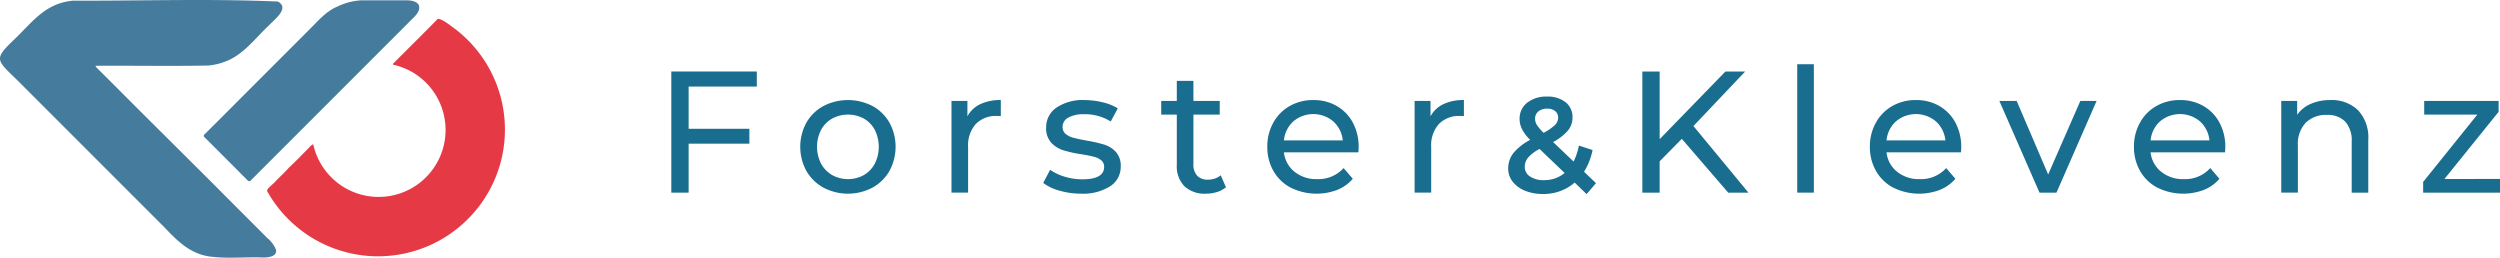
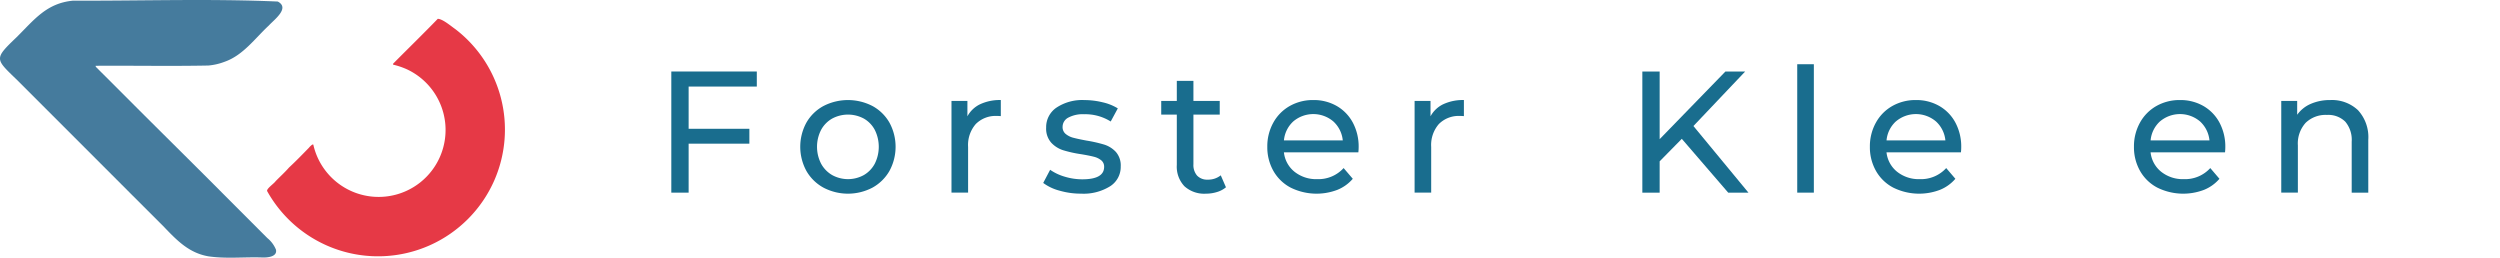
<svg xmlns="http://www.w3.org/2000/svg" width="433.238" height="44.658" viewBox="0 0 433.238 44.658">
  <g id="Group_1728" data-name="Group 1728" transform="translate(0 0)">
    <g id="Group_1357" data-name="Group 1357" transform="translate(116.337 11.131)">
      <path id="Path_6433" data-name="Path 6433" d="M290.067,33.182V40.5h10.526v2.579H290.067v8.487h-3V30.573h14.815v2.609Z" transform="translate(-287.068 -29.313)" fill="#196d8e" />
      <path id="Path_6434" data-name="Path 6434" d="M346.217,57.958a7.613,7.613,0,0,1-2.954-2.894,8.752,8.752,0,0,1,0-8.367,7.506,7.506,0,0,1,2.954-2.879,9.25,9.25,0,0,1,8.5,0,7.534,7.534,0,0,1,2.939,2.879,8.752,8.752,0,0,1,0,8.367,7.642,7.642,0,0,1-2.939,2.894,9.136,9.136,0,0,1-8.5,0Zm7-2.175a4.972,4.972,0,0,0,1.9-1.979,6.543,6.543,0,0,0,0-5.848,4.88,4.88,0,0,0-1.9-1.964,5.8,5.8,0,0,0-5.488,0,4.978,4.978,0,0,0-1.92,1.964,6.419,6.419,0,0,0,0,5.848,5.073,5.073,0,0,0,1.92,1.979,5.692,5.692,0,0,0,5.488,0Z" transform="translate(-319.856 -36.575)" fill="#196d8e" />
      <path id="Path_6435" data-name="Path 6435" d="M411.852,43.5a8.048,8.048,0,0,1,3.569-.72v2.789a5.748,5.748,0,0,0-.66-.03,4.844,4.844,0,0,0-3.674,1.394,5.52,5.52,0,0,0-1.335,3.974v7.917h-2.879V42.933h2.759V45.6A4.91,4.91,0,0,1,411.852,43.5Z" transform="translate(-358.322 -36.575)" fill="#196d8e" />
      <path id="Path_6436" data-name="Path 6436" d="M448.913,58.482a8.213,8.213,0,0,1-2.819-1.335l1.2-2.279a8.6,8.6,0,0,0,2.549,1.2,10.476,10.476,0,0,0,3.029.45q3.779,0,3.779-2.159a1.4,1.4,0,0,0-.51-1.14,3.231,3.231,0,0,0-1.275-.614q-.765-.2-2.174-.435a21.181,21.181,0,0,1-3.134-.69,4.821,4.821,0,0,1-2.084-1.32,3.668,3.668,0,0,1-.87-2.609,4.076,4.076,0,0,1,1.8-3.464,8.059,8.059,0,0,1,4.829-1.3,13.307,13.307,0,0,1,3.178.39,8.566,8.566,0,0,1,2.609,1.05L457.79,46.5a8.273,8.273,0,0,0-4.589-1.259,5.308,5.308,0,0,0-2.789.6,1.81,1.81,0,0,0-.96,1.589,1.515,1.515,0,0,0,.54,1.23,3.415,3.415,0,0,0,1.335.66q.794.21,2.235.48a24.345,24.345,0,0,1,3.1.7,4.644,4.644,0,0,1,2.024,1.275,3.551,3.551,0,0,1,.84,2.519,3.972,3.972,0,0,1-1.845,3.434,8.706,8.706,0,0,1-5.023,1.275A13.324,13.324,0,0,1,448.913,58.482Z" transform="translate(-381.647 -36.575)" fill="#196d8e" />
      <path id="Path_6437" data-name="Path 6437" d="M507.778,53.012a4.289,4.289,0,0,1-1.559.825,6.51,6.51,0,0,1-1.919.285,5.1,5.1,0,0,1-3.719-1.289,4.923,4.923,0,0,1-1.32-3.689V40.417h-2.7V38.048h2.7V34.569h2.879v3.479H506.7v2.369H502.14v8.607A2.789,2.789,0,0,0,502.785,51a2.4,2.4,0,0,0,1.844.69,3.471,3.471,0,0,0,2.249-.749Z" transform="translate(-411.663 -31.69)" fill="#196d8e" />
      <path id="Path_6438" data-name="Path 6438" d="M557.7,51.84H544.8a4.992,4.992,0,0,0,1.844,3.374,6.017,6.017,0,0,0,3.914,1.275,5.9,5.9,0,0,0,4.589-1.92l1.589,1.859a6.966,6.966,0,0,1-2.684,1.919A10.123,10.123,0,0,1,546,57.973a7.371,7.371,0,0,1-3.013-2.894,8.293,8.293,0,0,1-1.065-4.2,8.421,8.421,0,0,1,1.035-4.168,7.408,7.408,0,0,1,2.849-2.894,8.116,8.116,0,0,1,4.093-1.035,7.959,7.959,0,0,1,4.064,1.035,7.273,7.273,0,0,1,2.789,2.894,8.818,8.818,0,0,1,1,4.258A8.418,8.418,0,0,1,557.7,51.84Zm-11.261-5.368a5.078,5.078,0,0,0-1.635,3.3H555a5.117,5.117,0,0,0-1.635-3.284,5.367,5.367,0,0,0-6.927-.015Z" transform="translate(-438.641 -36.575)" fill="#196d8e" />
      <path id="Path_6439" data-name="Path 6439" d="M609.875,43.5a8.048,8.048,0,0,1,3.569-.72v2.789a5.743,5.743,0,0,0-.66-.03,4.843,4.843,0,0,0-3.674,1.394,5.522,5.522,0,0,0-1.335,3.974v7.917H604.9V42.933h2.759V45.6A4.91,4.91,0,0,1,609.875,43.5Z" transform="translate(-476.094 -36.575)" fill="#196d8e" />
-       <path id="Path_6440" data-name="Path 6440" d="M658.525,58.21l-2.069-2a8.206,8.206,0,0,1-5.524,1.974,7.993,7.993,0,0,1-3.079-.564,5.106,5.106,0,0,1-2.139-1.563,3.6,3.6,0,0,1-.776-2.268,4.3,4.3,0,0,1,.894-2.691,9.432,9.432,0,0,1,2.915-2.291,7.284,7.284,0,0,1-1.411-1.846,3.963,3.963,0,0,1-.423-1.775,3.457,3.457,0,0,1,1.3-2.809,5.3,5.3,0,0,1,3.467-1.069,4.913,4.913,0,0,1,3.2.975,3.231,3.231,0,0,1,1.2,2.644,3.521,3.521,0,0,1-.788,2.257,8.884,8.884,0,0,1-2.573,2l3.549,3.385a10.893,10.893,0,0,0,.916-2.774l2.374.776a11.318,11.318,0,0,1-1.481,3.761l2.069,1.974Zm-3.808-3.667-4.348-4.16a6.723,6.723,0,0,0-1.986,1.493,2.5,2.5,0,0,0-.576,1.61,1.944,1.944,0,0,0,.916,1.669,4.175,4.175,0,0,0,2.422.634A5.479,5.479,0,0,0,654.717,54.543Zm-4.56-10.66a1.576,1.576,0,0,0-.564,1.258,2.033,2.033,0,0,0,.306,1.069,8.225,8.225,0,0,0,1.175,1.375,8.584,8.584,0,0,0,1.963-1.352,1.787,1.787,0,0,0,.552-1.258,1.422,1.422,0,0,0-.505-1.151,2.112,2.112,0,0,0-1.4-.423A2.277,2.277,0,0,0,650.157,43.883Z" transform="translate(-499.909 -35.699)" fill="#196d8e" />
      <path id="Path_6441" data-name="Path 6441" d="M709.135,42.239l-3.839,3.9v5.428h-3V30.573h3V42.3l11.4-11.726h3.419l-8.967,9.447,9.536,11.546h-3.509Z" transform="translate(-534.023 -29.313)" fill="#196d8e" />
      <path id="Path_6442" data-name="Path 6442" d="M768.527,27.465h2.879V49.717h-2.879Z" transform="translate(-573.412 -27.465)" fill="#196d8e" />
      <path id="Path_6443" data-name="Path 6443" d="M815.381,51.84h-12.9a4.99,4.99,0,0,0,1.844,3.374,6.016,6.016,0,0,0,3.914,1.275,5.9,5.9,0,0,0,4.588-1.92l1.589,1.859a6.961,6.961,0,0,1-2.684,1.919,10.122,10.122,0,0,1-8.052-.374,7.373,7.373,0,0,1-3.014-2.894,8.293,8.293,0,0,1-1.065-4.2,8.426,8.426,0,0,1,1.035-4.168,7.408,7.408,0,0,1,2.849-2.894,8.118,8.118,0,0,1,4.094-1.035,7.957,7.957,0,0,1,4.063,1.035,7.268,7.268,0,0,1,2.789,2.894,8.814,8.814,0,0,1,1,4.258A8.3,8.3,0,0,1,815.381,51.84ZM804.12,46.472a5.075,5.075,0,0,0-1.634,3.3h10.2a5.114,5.114,0,0,0-1.634-3.284,5.367,5.367,0,0,0-6.927-.015Z" transform="translate(-591.896 -36.575)" fill="#196d8e" />
-       <path id="Path_6444" data-name="Path 6444" d="M871.813,43.153l-6.957,15.894h-2.939l-6.958-15.894h3L863.416,55.9l5.578-12.746Z" transform="translate(-624.817 -36.795)" fill="#196d8e" />
      <path id="Path_6445" data-name="Path 6445" d="M928.305,51.84h-12.9a4.99,4.99,0,0,0,1.844,3.374,6.015,6.015,0,0,0,3.914,1.275,5.9,5.9,0,0,0,4.588-1.92l1.589,1.859a6.961,6.961,0,0,1-2.684,1.919,10.123,10.123,0,0,1-8.052-.374,7.373,7.373,0,0,1-3.014-2.894,8.294,8.294,0,0,1-1.065-4.2,8.426,8.426,0,0,1,1.035-4.168,7.408,7.408,0,0,1,2.849-2.894,8.119,8.119,0,0,1,4.094-1.035,7.957,7.957,0,0,1,4.064,1.035,7.268,7.268,0,0,1,2.789,2.894,8.819,8.819,0,0,1,1,4.258A8.333,8.333,0,0,1,928.305,51.84Zm-11.261-5.368a5.075,5.075,0,0,0-1.634,3.3h10.2a5.116,5.116,0,0,0-1.634-3.284,5.367,5.367,0,0,0-6.927-.015Z" transform="translate(-659.057 -36.575)" fill="#196d8e" />
      <path id="Path_6446" data-name="Path 6446" d="M988.8,44.537a6.9,6.9,0,0,1,1.785,5.144v9.146H987.71V50.01a4.882,4.882,0,0,0-1.109-3.479,4.174,4.174,0,0,0-3.179-1.17,4.953,4.953,0,0,0-3.689,1.365,5.333,5.333,0,0,0-1.35,3.913v8.187h-2.879V42.933h2.759v2.4a5.6,5.6,0,0,1,2.354-1.889,8.237,8.237,0,0,1,3.374-.66A6.568,6.568,0,0,1,988.8,44.537Z" transform="translate(-696.51 -36.575)" fill="#196d8e" />
-       <path id="Path_6447" data-name="Path 6447" d="M1049.5,56.678v2.369h-13.315V57.188l9.387-11.666h-9.207V43.153h12.895v1.889l-9.387,11.636Z" transform="translate(-732.599 -36.795)" fill="#196d8e" />
    </g>
    <g id="Group_1358" data-name="Group 1358" transform="translate(0 0)">
      <path id="Path_34" data-name="Path 34" d="M16.568,11.4a.362.362,0,0,0,.162.3q.792.8,1.594,1.593l4.921,4.925c4.929,4.928,9.887,9.812,14.81,14.754q2.77,2.777,5.543,5.551l2.728,2.73a5.084,5.084,0,0,1,1.5,2.019c.253,1.252-1.512,1.381-2.385,1.346-3.107-.106-6.276.255-9.342-.2-3.438-.6-5.537-2.867-7.834-5.254Q25.6,36.5,22.929,33.836,12.948,23.844,2.958,13.862c-3.817-3.7-4.047-3.617-.063-7.432,3.03-3,5.152-5.875,9.759-6.316,11.8.045,23.715-.367,35.483.152,2.155,1.132-.618,3.128-1.543,4.147-2.432,2.253-4.45,5.171-7.695,6.3a10.343,10.343,0,0,1-2.793.642C29.6,11.486,23.08,11.354,16.568,11.4Z" transform="translate(0 0)" fill="#457b9d" />
      <path id="Path_35" data-name="Path 35" d="M143.789,8.049c.855.015,2.331,1.3,3.074,1.811a21.936,21.936,0,0,1,6.746,26.13,22,22,0,0,1-39.383,1.928c-.205-.387,1.214-1.342,1.449-1.721.772-.794,1.6-1.536,2.328-2.37,1.185-1.1,2.321-2.272,3.453-3.433a2.988,2.988,0,0,1,.538-.513c.062-.052.063-.052.222-.043a11.6,11.6,0,1,0,16.307-13,12.906,12.906,0,0,0-2.335-.813c-.234,0-.145-.243-.013-.33C138.707,13.143,141.29,10.629,143.789,8.049Z" transform="translate(-67.923 -4.787)" fill="#e63946" />
-       <path id="Path_36" data-name="Path 36" d="M124.47,1.446c-.044.987-.983,1.658-1.609,2.324-2,2.017-4.018,4.016-6.025,6.025q-6.261,6.268-12.526,12.531c-2.976,2.986-5.968,5.956-8.94,8.947-.454.614-.836-.212-1.2-.488l-3.011-3.015-3.917-3.916a.277.277,0,0,1-.055-.387.269.269,0,0,1,.042-.044q4.113-4.109,8.222-8.223,5.015-5.015,10.028-10.032c1.472-1.444,2.823-3.1,4.767-3.916a10.921,10.921,0,0,1,4.117-1.1h8.2C123.344.2,124.539.458,124.47,1.446Z" transform="translate(-51.823 -0.093)" fill="#457b9d" />
    </g>
  </g>
</svg>